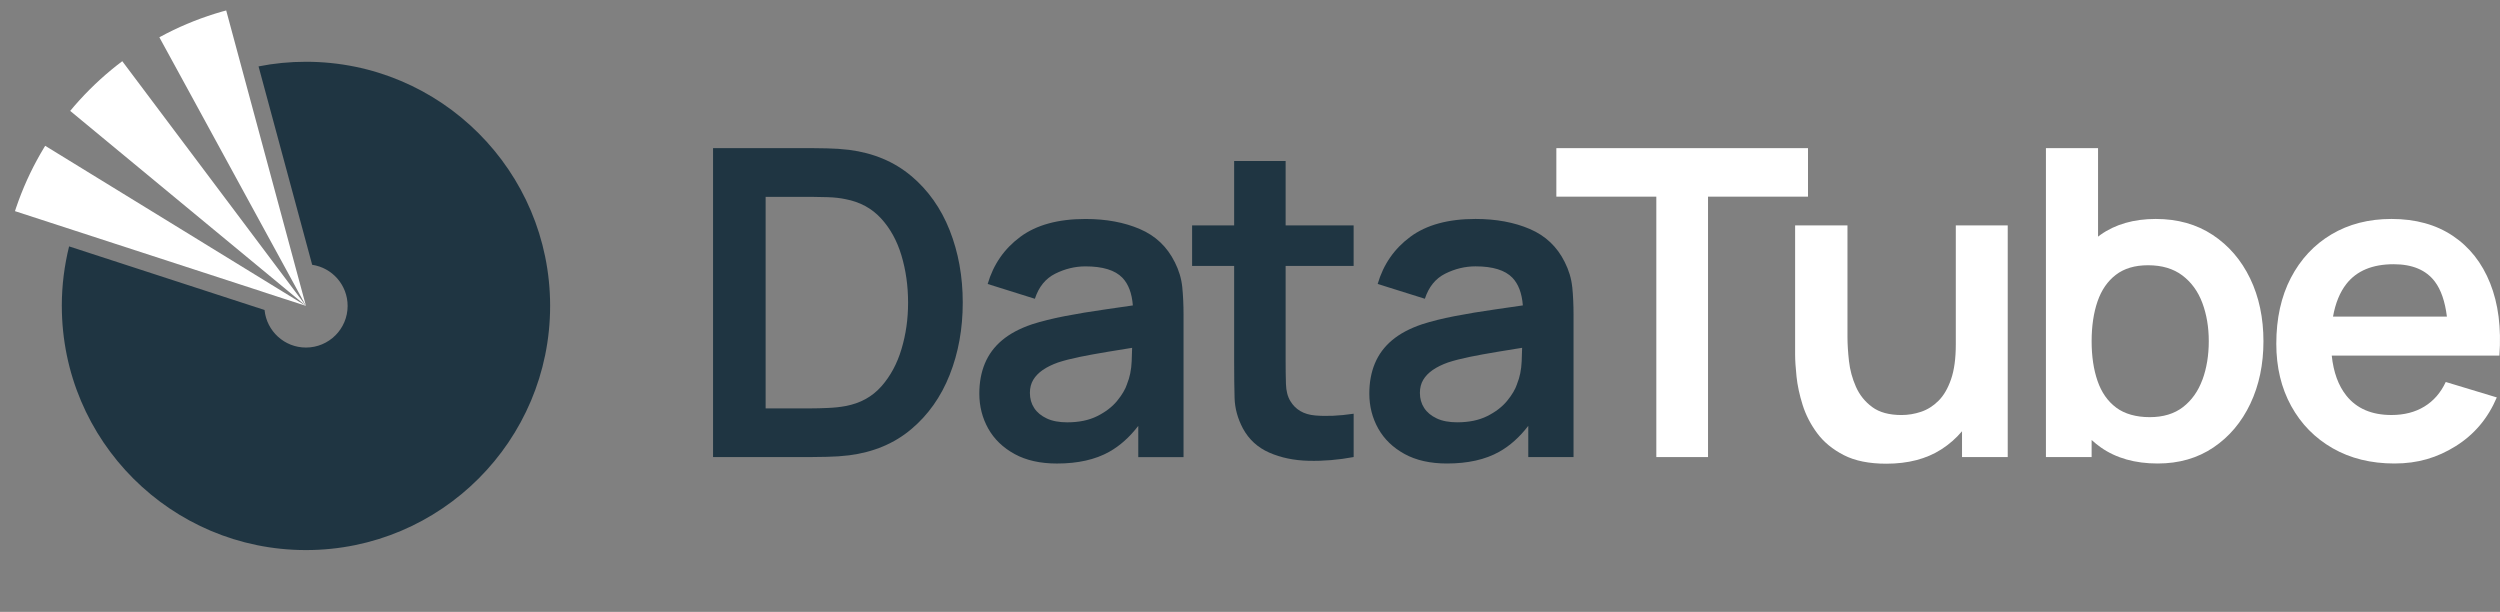
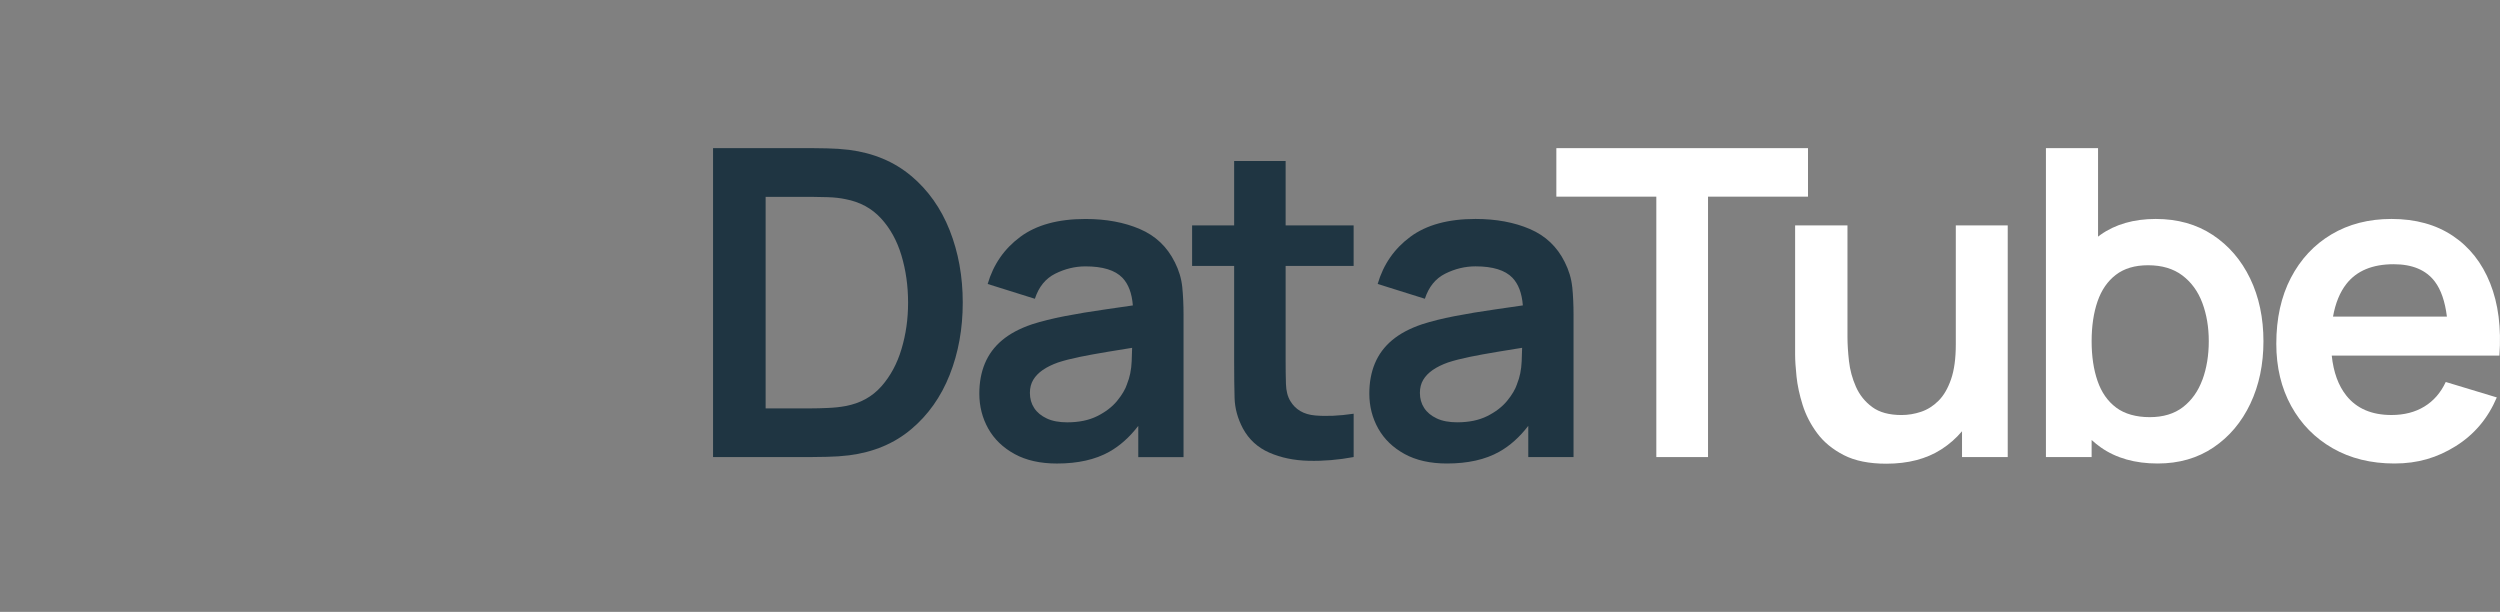
<svg xmlns="http://www.w3.org/2000/svg" id="Layer_1" data-name="Layer 1" viewBox="0 0 1000 244.75">
  <rect x="0" y="0" width="1000" height="244.75" fill="#808080" stroke="none" />
  <defs>
    <style>      .cls-1 {        fill: none;      }      .cls-1, .cls-2, .cls-3 {        stroke-width: 0px;      }      .cls-2 {        fill: #fff;      }      .cls-4 {        clip-path: url(#clippath);      }      .cls-3 {        fill: #1f3542;      }    </style>
    <clipPath id="clippath">
-       <circle class="cls-1" cx="122.4" cy="122.37" r="122.4" />
-     </clipPath>
+       </clipPath>
  </defs>
  <g class="cls-4">
    <g>
      <path class="cls-3" d="m24.73,122.36c0,53.94,43.73,97.67,97.67,97.67,53.92,0,97.65-43.73,97.65-97.67,0-53.92-43.73-97.65-97.65-97.65-6.5,0-12.84.62-18.98,1.85l21.45,79.36c8.03,1.18,14.18,8.1,14.18,16.45,0,9.19-7.46,16.65-16.67,16.65-8.63,0-15.73-6.59-16.56-15.02l-78.18-25.44c-1.89,7.63-2.92,15.6-2.92,23.81Z" />
      <path class="cls-2" d="m-12.35,78.49l41.86,13.62,75.6,24.61.02.02,1.42.47,6.59,2.14,9.24,3-11.42-7.01-2.76-1.69-26.39-16.2-.02-.02-42.64-26.17L1.65,48.23c-5.81,9.41-10.53,19.56-14,30.27Z" />
      <path class="cls-2" d="m13.22,32.07l33.92,28.06,38.46,31.8,22.94,18.96,13.84,11.46-10.9-14.53-16.94-22.57-30.78-40.99L37.34,9.06c-8.92,6.7-17.02,14.42-24.12,23.01Z" />
      <path class="cls-2" d="m54.5-2l21.1,38.61,24.52,44.95,14.29,26.17,1.54,2.83,6.43,11.79-2.54-9.39-1.8-6.65-.36-1.34-20.76-76.91-11.46-42.48c-10.9,2.92-21.28,7.1-30.96,12.42Z" />
    </g>
  </g>
  <g>
    <g>
      <path class="cls-3" d="m364.47,70.37c-6.78-5.69-15.06-9.17-24.84-10.43-2.86-.34-5.82-.54-8.88-.6-3.06-.06-5.11-.09-6.14-.09h-39.39v123.57h39.39c1.03,0,3.09-.03,6.18-.09,3.09-.06,6.04-.26,8.84-.6,9.78-1.26,18.06-4.73,24.84-10.43,6.78-5.69,11.91-12.94,15.4-21.75,3.49-8.81,5.23-18.45,5.23-28.92s-1.75-20.11-5.23-28.92c-3.49-8.81-8.62-16.06-15.4-21.75Zm-3.86,69.21c-1.75,5.89-4.45,10.9-8.11,15.02-3.66,4.12-8.41,6.72-14.24,7.81-2.06.4-4.42.66-7.08.77-2.66.12-4.85.17-6.57.17h-18.36v-84.61h18.36c1.72,0,3.9.04,6.57.13,2.66.09,5.02.36,7.08.81,5.72,1.09,10.43,3.64,14.12,7.64,3.69,4,6.42,8.95,8.19,14.84,1.77,5.89,2.66,12.19,2.66,18.88s-.87,12.65-2.62,18.54Z" />
      <path class="cls-3" d="m469.89,104.83c-3.03-6.12-7.68-10.53-13.94-13.21-6.26-2.69-13.52-4.03-21.75-4.03-10.93,0-19.61,2.37-26.04,7.12-6.43,4.75-10.8,11.04-13.09,18.88l18.88,5.92c1.55-4.75,4.26-8.1,8.15-10.04,3.89-1.94,7.92-2.92,12.1-2.92,6.92,0,11.84,1.52,14.76,4.55,2.42,2.52,3.81,6.22,4.18,11.07-3.72.55-7.38,1.08-10.91,1.58-5.86.83-11.3,1.73-16.3,2.7-5.01.97-9.37,2.06-13.09,3.26-4.92,1.66-8.92,3.79-12.01,6.39-3.09,2.6-5.38,5.69-6.87,9.27-1.49,3.58-2.23,7.59-2.23,12.06,0,5.09,1.19,9.75,3.56,13.99,2.37,4.23,5.88,7.62,10.51,10.17,4.63,2.55,10.3,3.82,16.99,3.82,8.35,0,15.32-1.56,20.89-4.68,4.29-2.4,8.17-5.87,11.63-10.38v12.49h18.11v-56.89c0-4-.17-7.71-.51-11.11-.34-3.4-1.35-6.74-3-10Zm-19.05,48.74c-.69,2.12-2.02,4.37-3.99,6.78-1.97,2.4-4.62,4.43-7.94,6.09-3.32,1.66-7.32,2.49-12.01,2.49-3.26,0-5.99-.51-8.2-1.55-2.2-1.03-3.88-2.42-5.02-4.16-1.14-1.74-1.72-3.76-1.72-6.05,0-2,.44-3.74,1.33-5.23.89-1.49,2.16-2.8,3.82-3.95,1.66-1.14,3.69-2.14,6.09-3,2.46-.8,5.29-1.53,8.49-2.19,3.2-.66,7.04-1.36,11.5-2.1,2.85-.47,6.09-1,9.66-1.57-.03,1.57-.09,3.35-.18,5.38-.14,3.41-.76,6.42-1.84,9.05Z" />
      <path class="cls-3" d="m514.25,64.41h-20.59v25.74h-16.82v16.22h16.82v38.61c0,5.26.06,9.98.17,14.16.11,4.18,1.23,8.27,3.35,12.27,2.4,4.41,5.92,7.62,10.56,9.65,4.63,2.03,9.88,3.12,15.74,3.26,5.87.14,11.86-.36,17.98-1.5v-17.33c-5.78.86-10.93,1.09-15.45.69-4.52-.4-7.81-2.32-9.87-5.75-1.09-1.77-1.67-4.06-1.76-6.86-.09-2.8-.13-6.06-.13-9.78v-37.41h27.2v-16.22h-27.2v-25.74Z" />
      <path class="cls-3" d="m628.89,114.82c-.34-3.4-1.35-6.74-3-10-3.03-6.12-7.68-10.53-13.94-13.21-6.26-2.69-13.52-4.03-21.75-4.03-10.93,0-19.61,2.37-26.04,7.12-6.43,4.75-10.8,11.04-13.09,18.88l18.88,5.92c1.55-4.75,4.26-8.1,8.15-10.04,3.89-1.94,7.92-2.92,12.1-2.92,6.92,0,11.84,1.52,14.76,4.55,2.42,2.52,3.81,6.22,4.18,11.07-3.72.55-7.38,1.08-10.91,1.58-5.86.83-11.3,1.73-16.3,2.7-5.01.97-9.37,2.06-13.09,3.26-4.92,1.66-8.92,3.79-12.01,6.39-3.09,2.6-5.38,5.69-6.87,9.27-1.49,3.58-2.23,7.59-2.23,12.06,0,5.09,1.19,9.75,3.56,13.99,2.37,4.23,5.88,7.62,10.51,10.17,4.63,2.55,10.3,3.82,16.99,3.82,8.35,0,15.32-1.56,20.89-4.68,4.29-2.4,8.17-5.87,11.63-10.38v12.49h18.11v-56.89c0-4-.17-7.71-.51-11.11Zm-22.05,38.74c-.69,2.12-2.02,4.37-3.99,6.78-1.97,2.4-4.62,4.43-7.94,6.09-3.32,1.66-7.32,2.49-12.01,2.49-3.26,0-5.99-.51-8.2-1.55-2.2-1.03-3.88-2.42-5.02-4.16-1.14-1.74-1.72-3.76-1.72-6.05,0-2,.44-3.74,1.33-5.23.89-1.49,2.16-2.8,3.82-3.95,1.66-1.14,3.69-2.14,6.09-3,2.46-.8,5.29-1.53,8.49-2.19,3.2-.66,7.04-1.36,11.5-2.1,2.85-.47,6.09-1,9.66-1.57-.03,1.57-.09,3.35-.18,5.38-.14,3.41-.76,6.42-1.84,9.05Z" />
    </g>
    <g>
      <polygon class="cls-2" points="723.2 59.26 622.54 59.26 622.54 78.66 662.53 78.66 662.53 182.83 683.21 182.83 683.21 78.66 723.2 78.66 723.2 59.26" />
      <path class="cls-2" d="m782.32,137.78c0,5.61-.63,10.24-1.89,13.9-1.26,3.66-2.93,6.54-5.02,8.62-2.09,2.09-4.42,3.56-6.99,4.42-2.57.86-5.18,1.29-7.81,1.29-4.92,0-8.83-1.06-11.71-3.18-2.89-2.12-5.06-4.82-6.52-8.11-1.46-3.29-2.39-6.72-2.79-10.3-.4-3.57-.6-6.79-.6-9.65v-44.62h-20.94v51.74c0,2.23.19,5.14.56,8.71.37,3.58,1.19,7.37,2.44,11.37,1.26,4,3.2,7.78,5.84,11.33,2.63,3.55,6.18,6.46,10.64,8.75,4.46,2.29,10.12,3.43,16.99,3.43,8.69,0,16.02-1.9,21.97-5.71,3.2-2.04,5.96-4.48,8.32-7.27v10.32h18.28v-92.67h-20.77v47.62Z" />
      <path class="cls-2" d="m885.08,93.97c-6.44-4.26-14.03-6.39-22.78-6.39s-16.2,2.13-22.18,6.39c-.31.22-.6.46-.9.69v-35.4h-20.85v123.57h18.28v-6.83c1.17,1.06,2.39,2.06,3.69,2.97,6.12,4.29,13.7,6.43,22.74,6.43,8.52,0,15.96-2.14,22.31-6.43,6.35-4.29,11.27-10.13,14.76-17.51,3.49-7.38,5.23-15.7,5.23-24.97s-1.77-17.75-5.32-25.1c-3.55-7.35-8.54-13.16-14.97-17.42Zm-4.12,57.92c-1.69,4.6-4.28,8.25-7.76,10.94-3.49,2.69-7.92,4.03-13.3,4.03s-10.03-1.27-13.43-3.82c-3.41-2.55-5.89-6.11-7.46-10.68-1.58-4.58-2.36-9.87-2.36-15.88s.79-11.37,2.36-15.92c1.57-4.55,4.02-8.1,7.34-10.64,3.32-2.55,7.61-3.82,12.87-3.82,5.55,0,10.12,1.36,13.73,4.08,3.6,2.72,6.26,6.38,7.98,10.98,1.72,4.61,2.58,9.71,2.58,15.32s-.84,10.8-2.53,15.4Z" />
      <path class="cls-2" d="m989.64,142.24h10.12c.8-11.1-.43-20.74-3.69-28.92-3.26-8.18-8.25-14.51-14.97-19-6.72-4.49-14.89-6.74-24.5-6.74-9.1,0-17.11,2.06-24.03,6.18-6.92,4.12-12.33,9.91-16.22,17.38-3.89,7.46-5.83,16.26-5.83,26.38,0,9.38,1.99,17.68,5.96,24.89,3.97,7.21,9.51,12.84,16.6,16.9,7.09,4.06,15.33,6.09,24.71,6.09s17.09-2.32,24.5-6.95c7.41-4.63,12.89-11.12,16.43-19.48l-20.42-6.18c-2,4.29-4.85,7.57-8.54,9.82-3.69,2.26-8.08,3.39-13.17,3.39-7.89,0-13.9-2.57-18.02-7.72-3.23-4.04-5.18-9.4-5.87-16.05h56.93Zm-32.18-36.55c7.49,0,12.99,2.32,16.48,6.95,2.48,3.29,4.07,7.97,4.82,13.99h-45.55c.95-5.35,2.73-9.73,5.37-13.09,4.12-5.23,10.41-7.85,18.88-7.85Z" />
    </g>
  </g>
</svg>